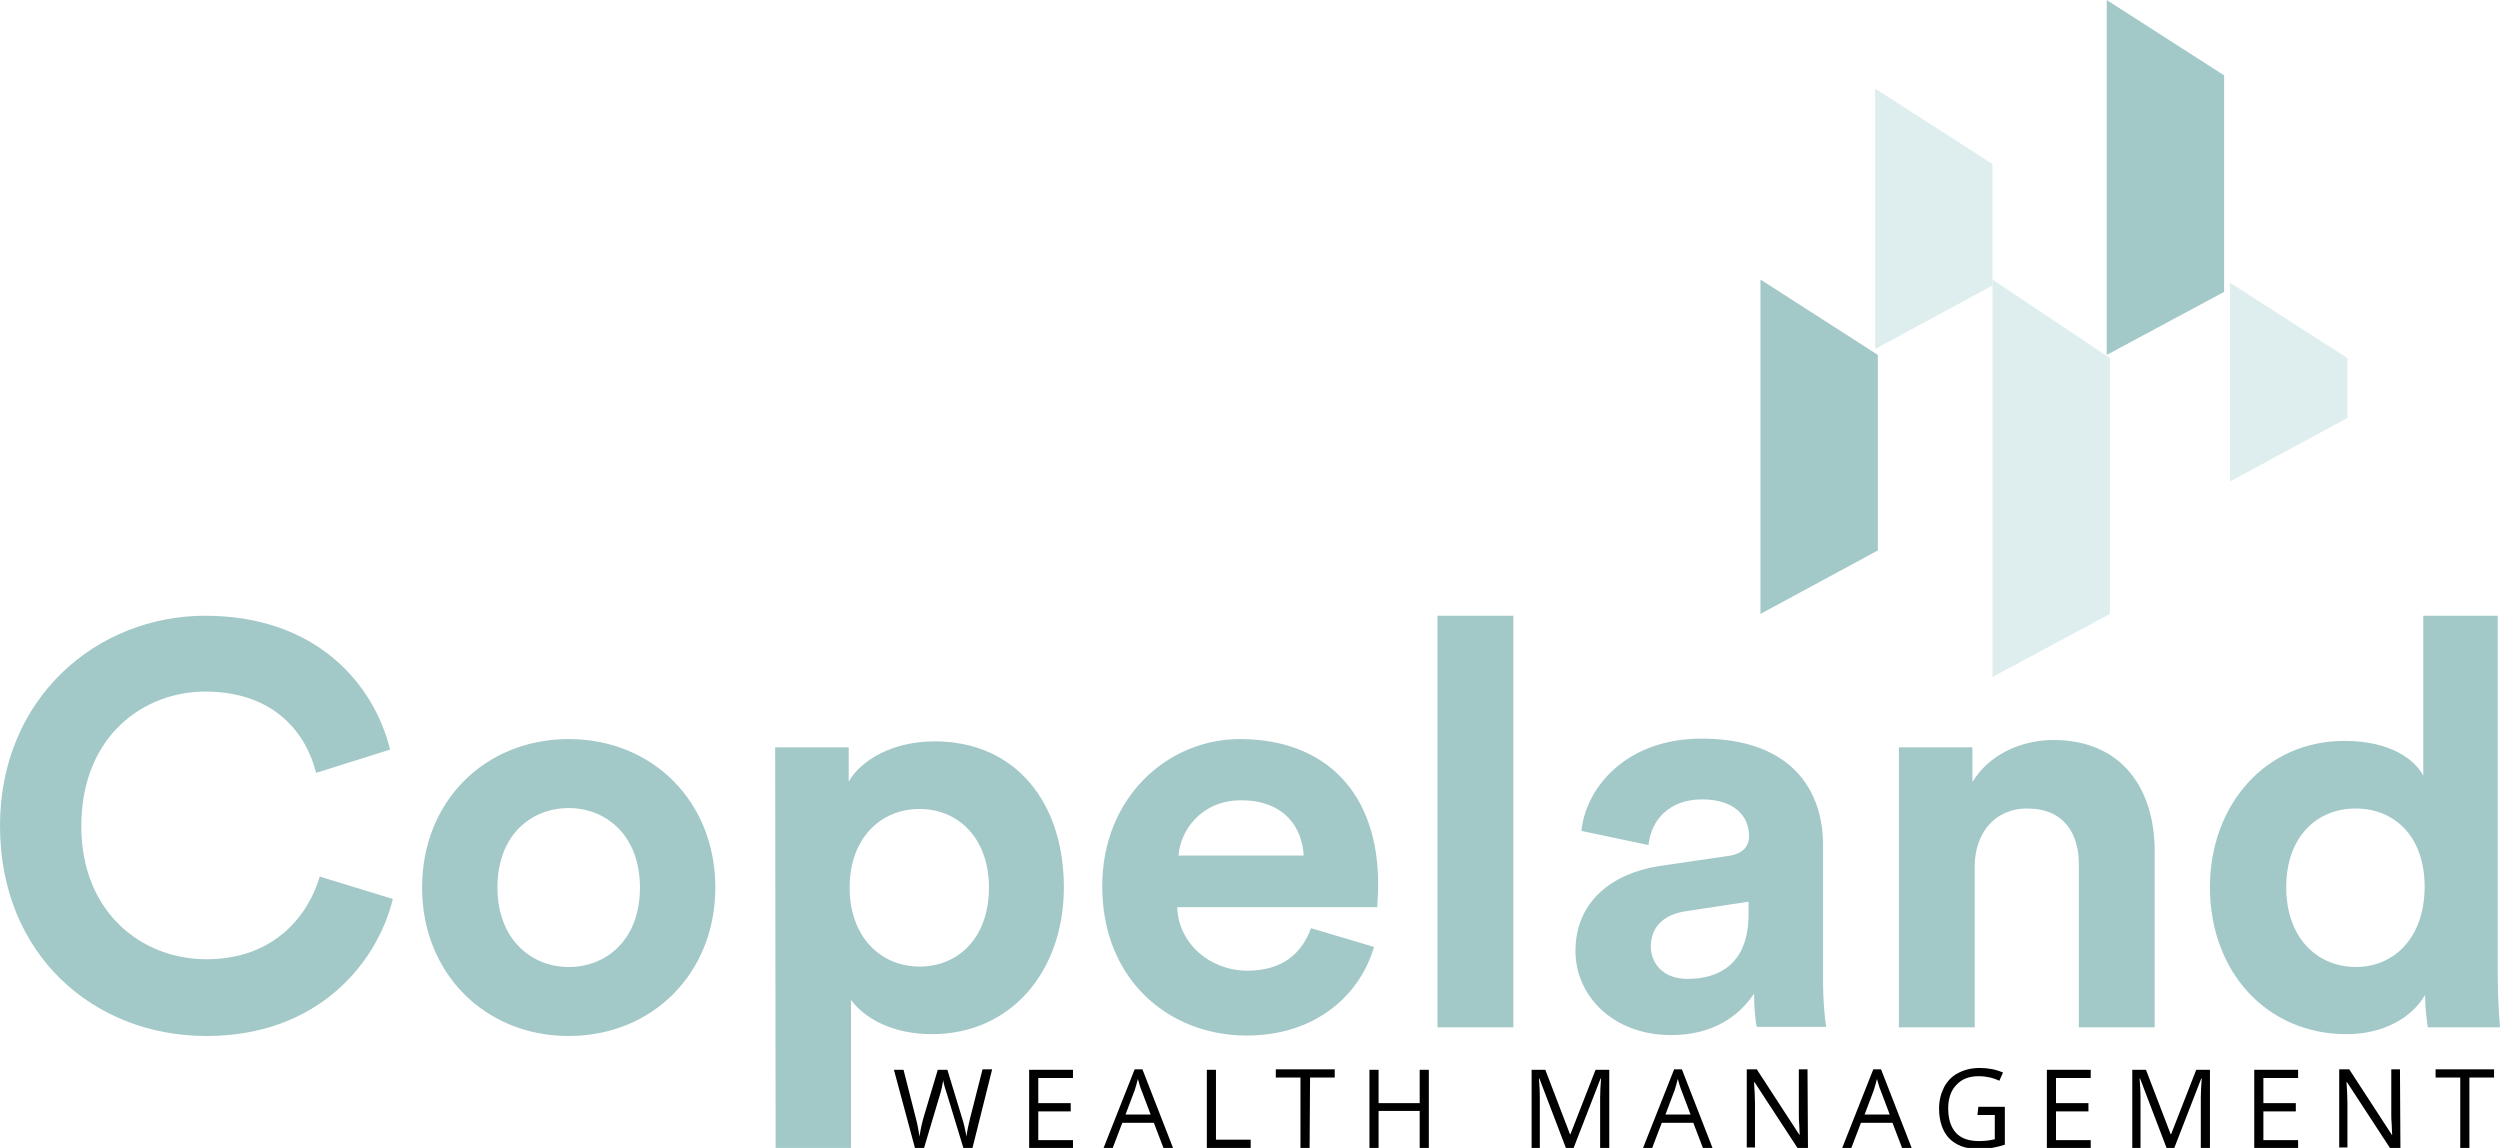
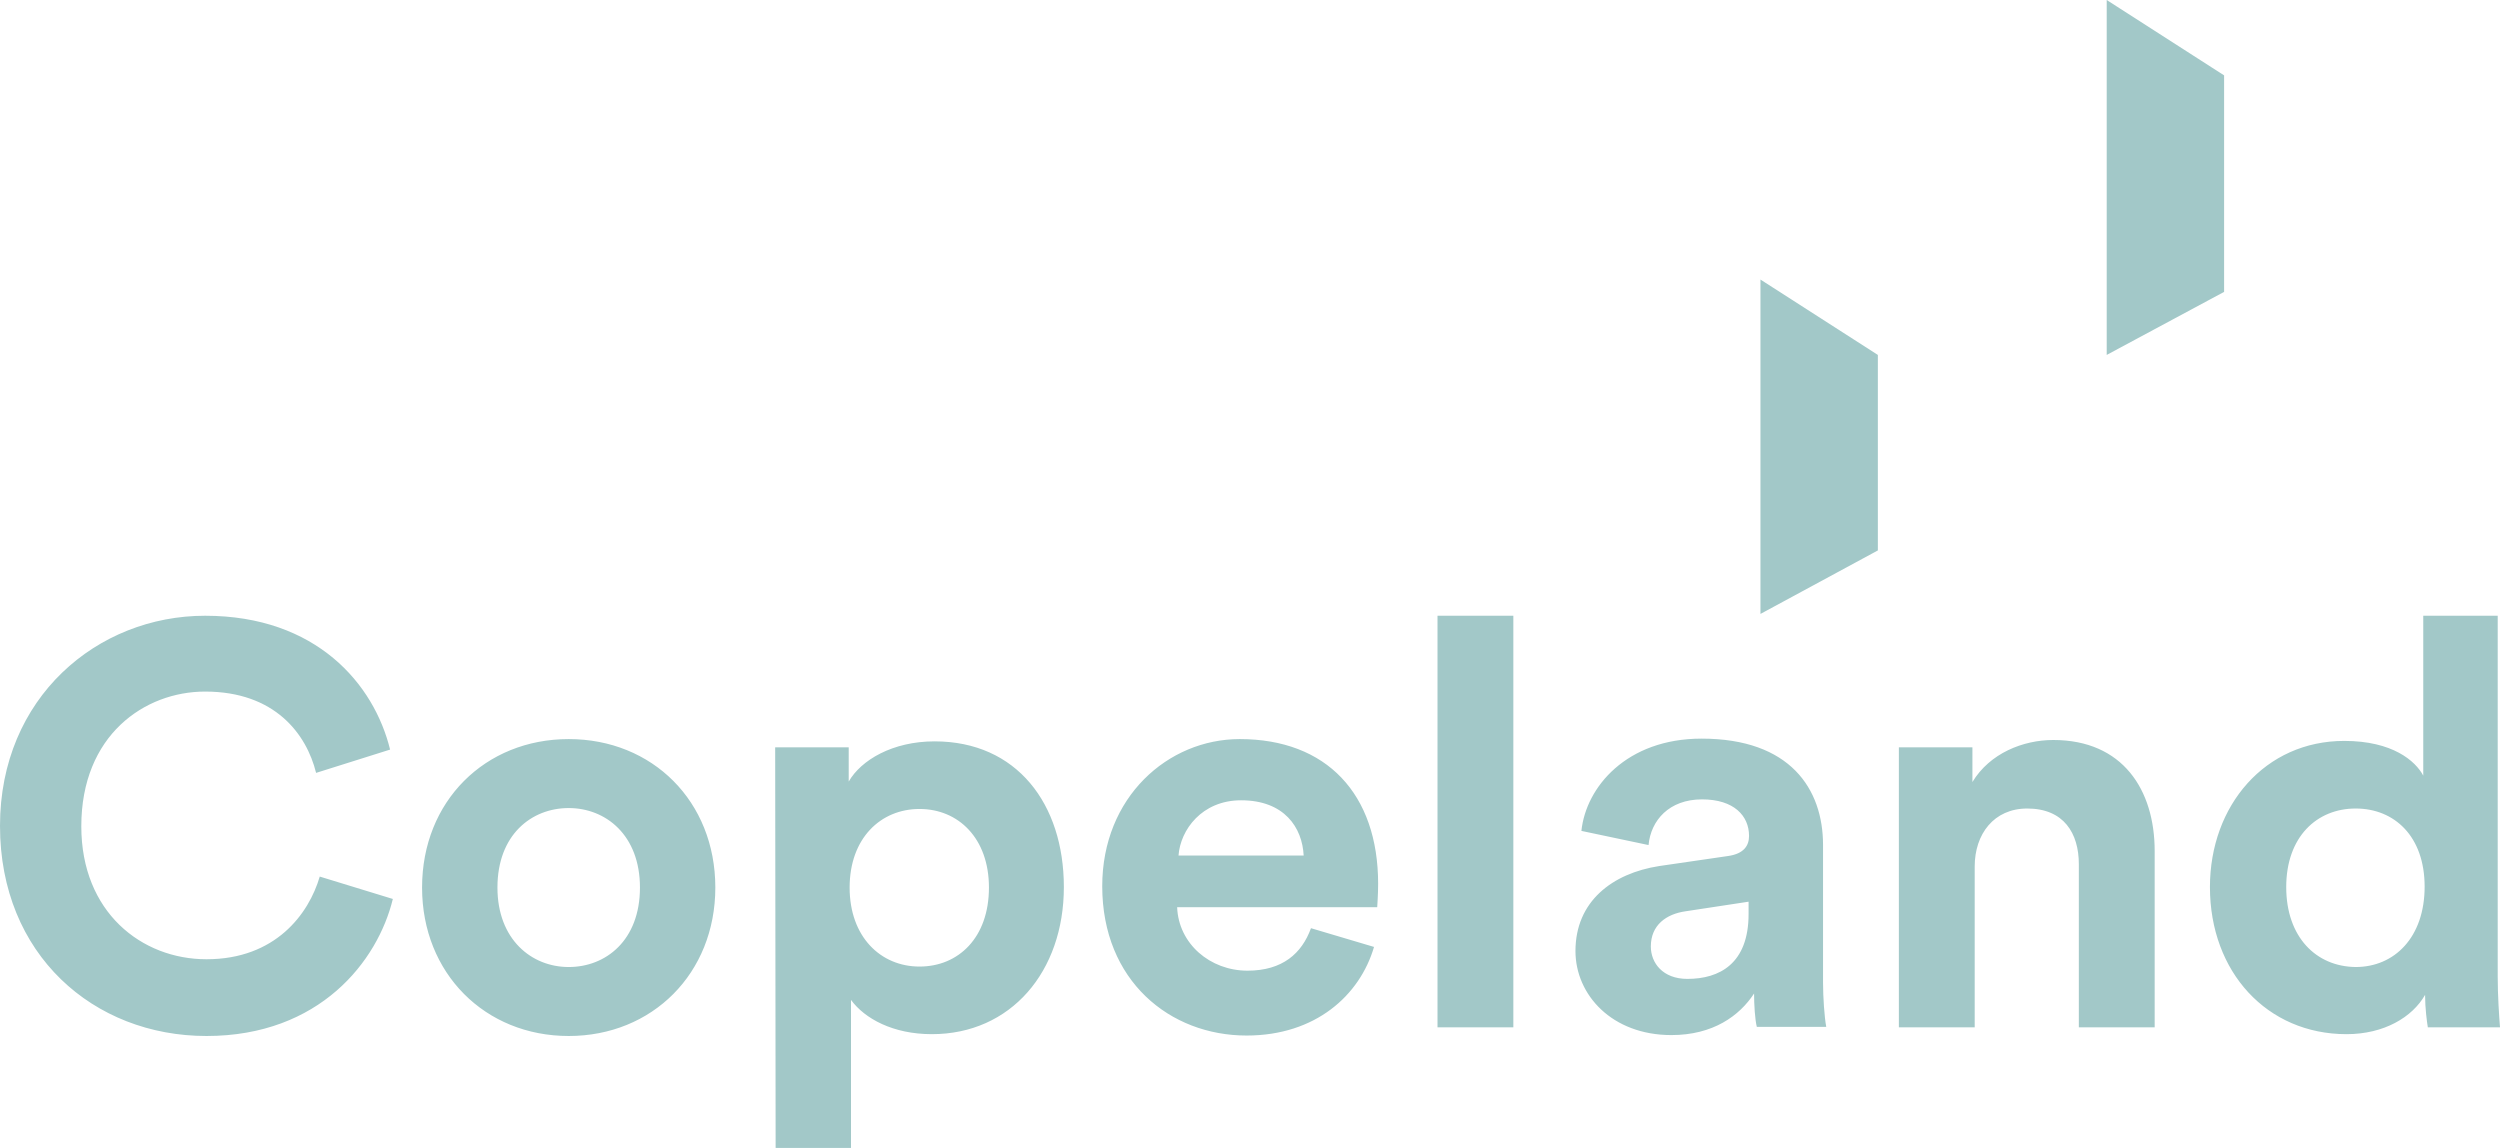
<svg xmlns="http://www.w3.org/2000/svg" version="1.1" id="Layer_1" x="0px" y="0px" viewBox="0 0 547.3 251.3" style="enable-background:new 0 0 547.3 251.3;" xml:space="preserve">
  <style type="text/css">
	.st0{fill:#a2c8c8;}
	.st1{fill-rule:evenodd;clip-rule:evenodd;fill:#deeded;}
	.st2{fill-rule:evenodd;clip-rule:evenodd;fill:#a2c8c8;}
</style>
  <g id="Layer_x0020_1">
    <g id="_105553155820896">
      <path class="st0" d="M45.2,226.8c24.8,0,37.5-16.4,40.8-30L70,191.9c-2.4,8.2-9.7,18.1-24.8,18.1c-14.2,0-27.4-10.3-27.4-29.1    c0-20,13.9-29.5,27.1-29.5c15.3,0,22.2,9.3,24.3,17.8l16.2-5.1c-3.5-14.3-16.1-29.3-40.5-29.3C21.3,134.8,0,152.7,0,180.8    C0,209,20.5,226.8,45.2,226.8L45.2,226.8z M124.5,211.7c-8.1,0-15.6-6-15.6-17.4c0-11.6,7.5-17.4,15.6-17.4    c8.1,0,15.6,5.9,15.6,17.4C140.1,205.9,132.6,211.7,124.5,211.7z M124.5,161.8c-18.3,0-32.1,13.6-32.1,32.5    c0,18.8,13.8,32.5,32.1,32.5s32.1-13.7,32.1-32.5C156.6,175.4,142.8,161.8,124.5,161.8L124.5,161.8z M186.3,251.5v-32.6    c3,4.1,9.2,7.5,17.7,7.5c17.3,0,28.9-13.7,28.9-32.2c0-18.2-10.3-31.9-28.3-31.9c-9.2,0-16.1,4.1-18.8,8.8v-7.5h-16.1l0.1,87.9    L186.3,251.5L186.3,251.5z M216.5,194.3c0,11-6.7,17.3-15.2,17.3c-8.5,0-15.3-6.5-15.3-17.3c0-10.8,6.8-17.2,15.3-17.2    C209.8,177.1,216.5,183.5,216.5,194.3z M258,187.3c0.4-5.6,5.1-12.1,13.7-12.1c9.5,0,13.4,6,13.7,12.1H258L258,187.3z M287,203.2    c-2,5.5-6.2,9.3-13.9,9.3c-8.2,0-15.1-5.9-15.4-13.9h43.8c0-0.2,0.2-2.7,0.2-5.1c0-19.7-11.3-31.7-30.3-31.7    c-15.7,0-30.1,12.7-30.1,32.2c0,20.7,14.8,32.7,31.6,32.7c15.1,0,24.8-8.8,27.9-19.4L287,203.2z M331.3,224.9v-90.1h-16.6v90.1    H331.3z M344.9,208.2c0,9.6,8,18.4,21,18.4c9.1,0,14.9-4.2,18.1-9.1c0,2.4,0.2,5.7,0.6,7.3h15.2c-0.4-2.1-0.7-6.5-0.7-9.7v-30.1    c0-12.3-7.2-23.3-26.6-23.3c-16.4,0-25.3,10.6-26.3,20.2l14.7,3.1c0.5-5.4,4.5-10,11.7-10c7,0,10.3,3.6,10.3,8    c0,2.1-1.1,3.9-4.6,4.4l-15.1,2.2C353,191.2,344.9,197.3,344.9,208.2L344.9,208.2z M369.4,214.3c-5.4,0-8-3.5-8-7.1    c0-4.7,3.4-7.1,7.6-7.7l13.8-2.1v2.7C382.8,211,376.4,214.3,369.4,214.3L369.4,214.3z M432.3,189.7c0-7.1,4.2-12.7,11.5-12.7    c8,0,11.3,5.4,11.3,12.2v35.7h16.6v-38.6c0-13.4-7-24.3-22.2-24.3c-6.6,0-13.9,2.9-17.7,9.2v-7.6h-16.1v61.3h16.6L432.3,189.7    L432.3,189.7z M546.8,134.8h-16.3v35c-1.7-3.2-6.7-7.6-17.3-7.6c-17.3,0-29.4,14.1-29.4,32c0,18.6,12.5,32.2,29.9,32.2    c8.2,0,14.4-3.7,17.2-8.6c0,2.9,0.4,5.9,0.6,7.1h15.8c-0.2-2.5-0.5-7-0.5-11.1L546.8,134.8L546.8,134.8z M500.5,194.2    c0-11,6.7-17.2,15.2-17.2c8.5,0,15.1,6.1,15.1,17.1c0,11.1-6.6,17.6-15.1,17.6C507,211.6,500.5,205.1,500.5,194.2z" />
-       <path d="M212.9,251.3h-2l-3.5-11.5c-0.2-0.5-0.3-1.1-0.6-1.9c-0.2-0.8-0.3-1.2-0.3-1.4c-0.2,1-0.4,2.2-0.8,3.4l-3.4,11.4h-2    l-4.6-17.1h2.1l2.7,10.6c0.4,1.5,0.6,2.8,0.8,4c0.2-1.4,0.5-2.8,0.9-4.2l3.1-10.4h2.1l3.2,10.5c0.4,1.2,0.7,2.6,1,4.1    c0.1-1.1,0.4-2.5,0.8-4.1l2.7-10.6h2.1L212.9,251.3L212.9,251.3z M234.9,251.3h-9.6v-17.1h9.6v1.8h-7.6v5.5h7.1v1.8h-7.1v6.3h7.6    V251.3L234.9,251.3z M254.7,251.3l-2.1-5.5h-6.9l-2.1,5.5h-2l6.8-17.2h1.7l6.7,17.2H254.7z M251.9,244l-2-5.3    c-0.3-0.7-0.5-1.5-0.8-2.5c-0.2,0.8-0.4,1.6-0.7,2.5l-2,5.3H251.9L251.9,244z M264.2,251.3v-17.1h2v15.3h7.6v1.8H264.2    L264.2,251.3z M286.7,251.3h-2v-15.4h-5.4v-1.8h12.9v1.8h-5.4L286.7,251.3L286.7,251.3z M312.8,251.3h-2v-8.1h-9v8.1h-2v-17.1h2    v7.3h9v-7.3h2V251.3z M342.8,251.3l-5.8-15.2h-0.1c0.1,1.2,0.2,2.6,0.2,4.3v10.9h-1.8v-17.1h3l5.4,14.1h0.1l5.5-14.1h3v17.1h-2    v-11.1c0-1.3,0.1-2.6,0.2-4.1h-0.1l-5.9,15.2L342.8,251.3L342.8,251.3z M372.8,251.3l-2.1-5.5h-6.9l-2.1,5.5h-2l6.8-17.2h1.7    l6.7,17.2H372.8z M370.1,244l-2-5.3c-0.3-0.7-0.5-1.5-0.8-2.5c-0.2,0.8-0.4,1.6-0.7,2.5l-2,5.3H370.1L370.1,244z M395.8,251.3    h-2.3l-9.4-14.4H384c0.1,1.7,0.2,3.2,0.2,4.6v9.7h-1.8v-17.1h2.2l9.3,14.3h0.1c0-0.2-0.1-0.9-0.1-2c-0.1-1.1-0.1-2-0.1-2.5v-9.8    h1.9L395.8,251.3L395.8,251.3z M416.4,251.3l-2.1-5.5h-6.9l-2.1,5.5h-2l6.8-17.2h1.7l6.7,17.2H416.4z M413.7,244l-2-5.3    c-0.3-0.7-0.5-1.5-0.8-2.5c-0.2,0.8-0.4,1.6-0.7,2.5l-2,5.3H413.7L413.7,244z M433.1,242.3h5.8v8.3c-0.9,0.3-1.8,0.5-2.8,0.7    c-0.9,0.1-2,0.2-3.3,0.2c-2.6,0-4.6-0.8-6.1-2.3c-1.4-1.5-2.2-3.7-2.2-6.5c0-1.8,0.4-3.3,1.1-4.7c0.7-1.3,1.7-2.4,3.1-3.1    c1.3-0.7,2.9-1.1,4.7-1.1c1.8,0,3.5,0.3,5.1,1l-0.8,1.8c-1.5-0.7-3-1-4.5-1c-2.1,0-3.7,0.6-4.9,1.9c-1.2,1.2-1.8,3-1.8,5.2    c0,2.3,0.6,4.1,1.7,5.3c1.1,1.2,2.8,1.8,5,1.8c1.2,0,2.3-0.1,3.5-0.4v-5.3h-3.8L433.1,242.3L433.1,242.3z M457.7,251.3h-9.6v-17.1    h9.6v1.8h-7.6v5.5h7.1v1.8h-7.1v6.3h7.6V251.3L457.7,251.3z M474.3,251.3l-5.8-15.2h-0.1c0.1,1.2,0.2,2.6,0.2,4.3v10.9h-1.8v-17.1    h3l5.4,14.1h0.1l5.5-14.1h3v17.1h-2v-11.1c0-1.3,0.1-2.6,0.2-4.1h-0.1l-5.9,15.2L474.3,251.3L474.3,251.3z M503.1,251.3h-9.6    v-17.1h9.6v1.8h-7.6v5.5h7.1v1.8h-7.1v6.3h7.6V251.3L503.1,251.3z M525.5,251.3h-2.3l-9.4-14.4h-0.1c0.1,1.7,0.2,3.2,0.2,4.6v9.7    h-1.8v-17.1h2.2l9.3,14.3h0.1c0-0.2-0.1-0.9-0.1-2c-0.1-1.1-0.1-2-0.1-2.5v-9.8h1.9L525.5,251.3L525.5,251.3z M540.6,251.3h-2    v-15.4h-5.4v-1.8H546v1.8h-5.4L540.6,251.3L540.6,251.3z" />
-       <polygon class="st1" points="461.9,78.4 436.2,61.2 436.2,148.2 461.9,134.4   " />
      <polygon class="st2" points="461.2,0 461.2,77.7 486.9,63.9 486.9,16.5   " />
-       <polygon class="st1" points="488.2,61.9 488.2,105.4 513.9,91.5 513.9,78.4   " />
-       <polygon class="st1" points="410.5,19.4 410.5,76.4 436.2,62.5 436.2,35.9   " />
      <polygon class="st2" points="385.4,61.2 385.4,134.4 411.1,120.5 411.1,77.7   " />
    </g>
  </g>
</svg>